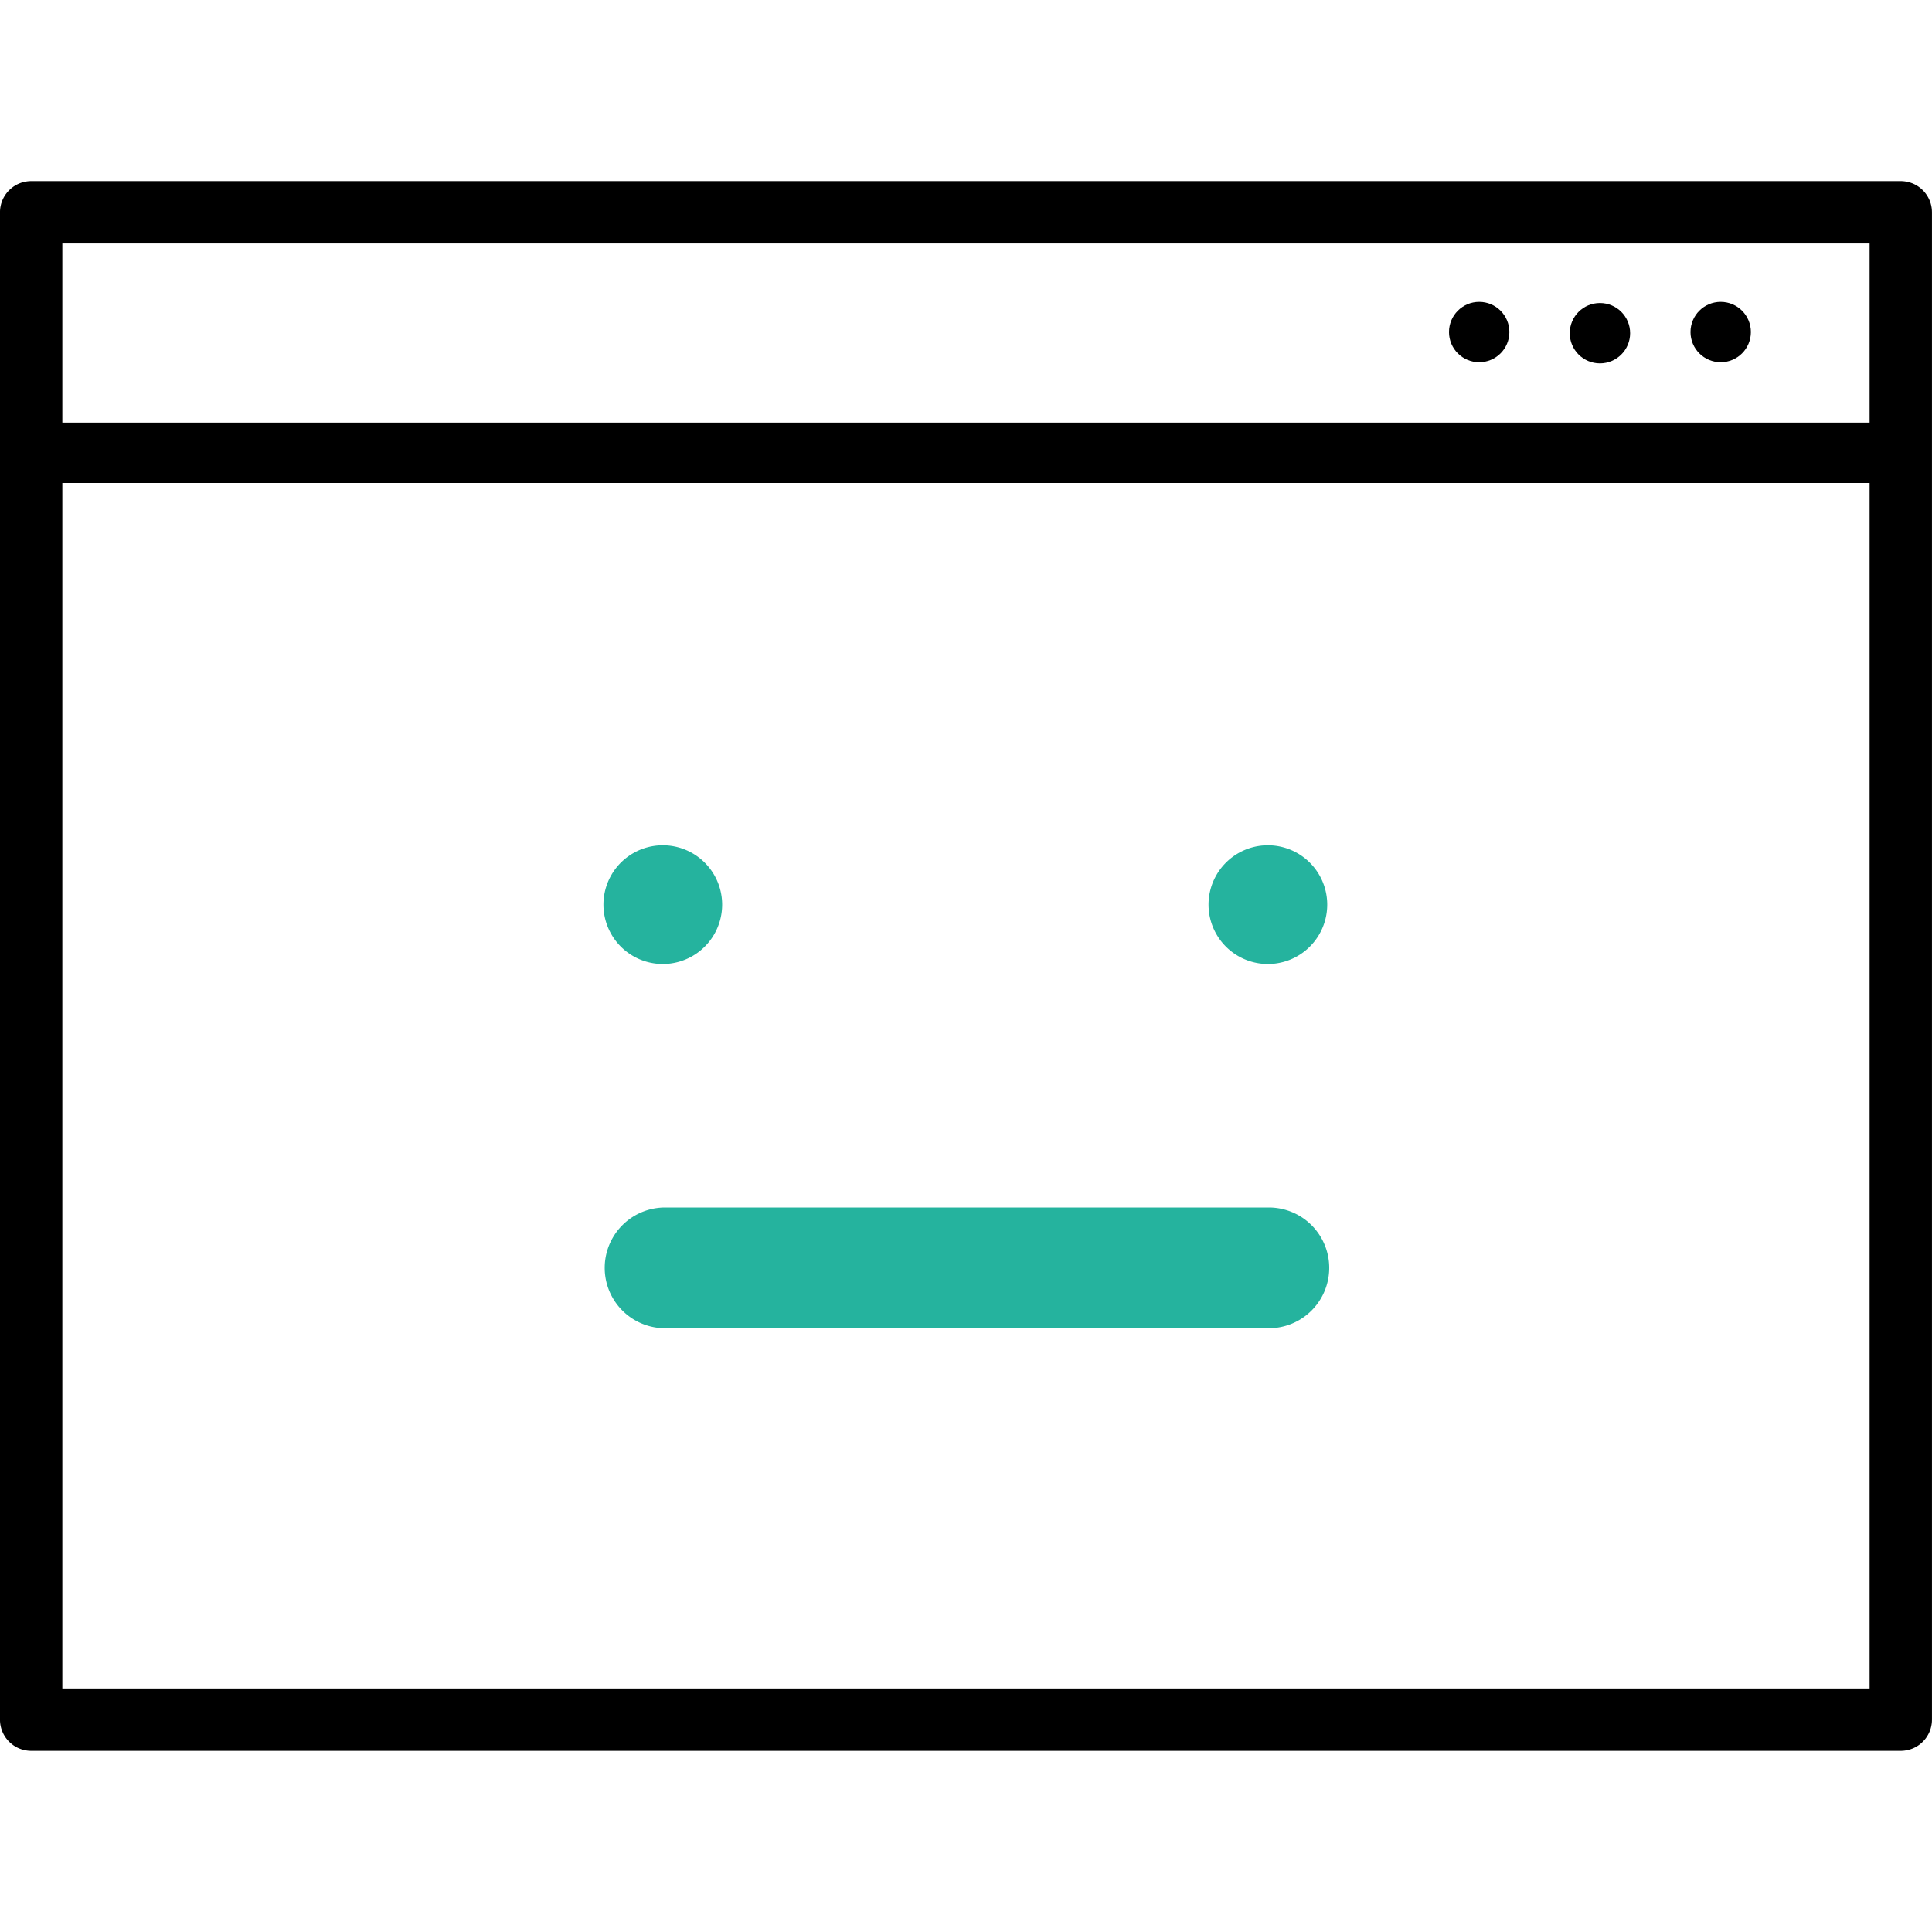
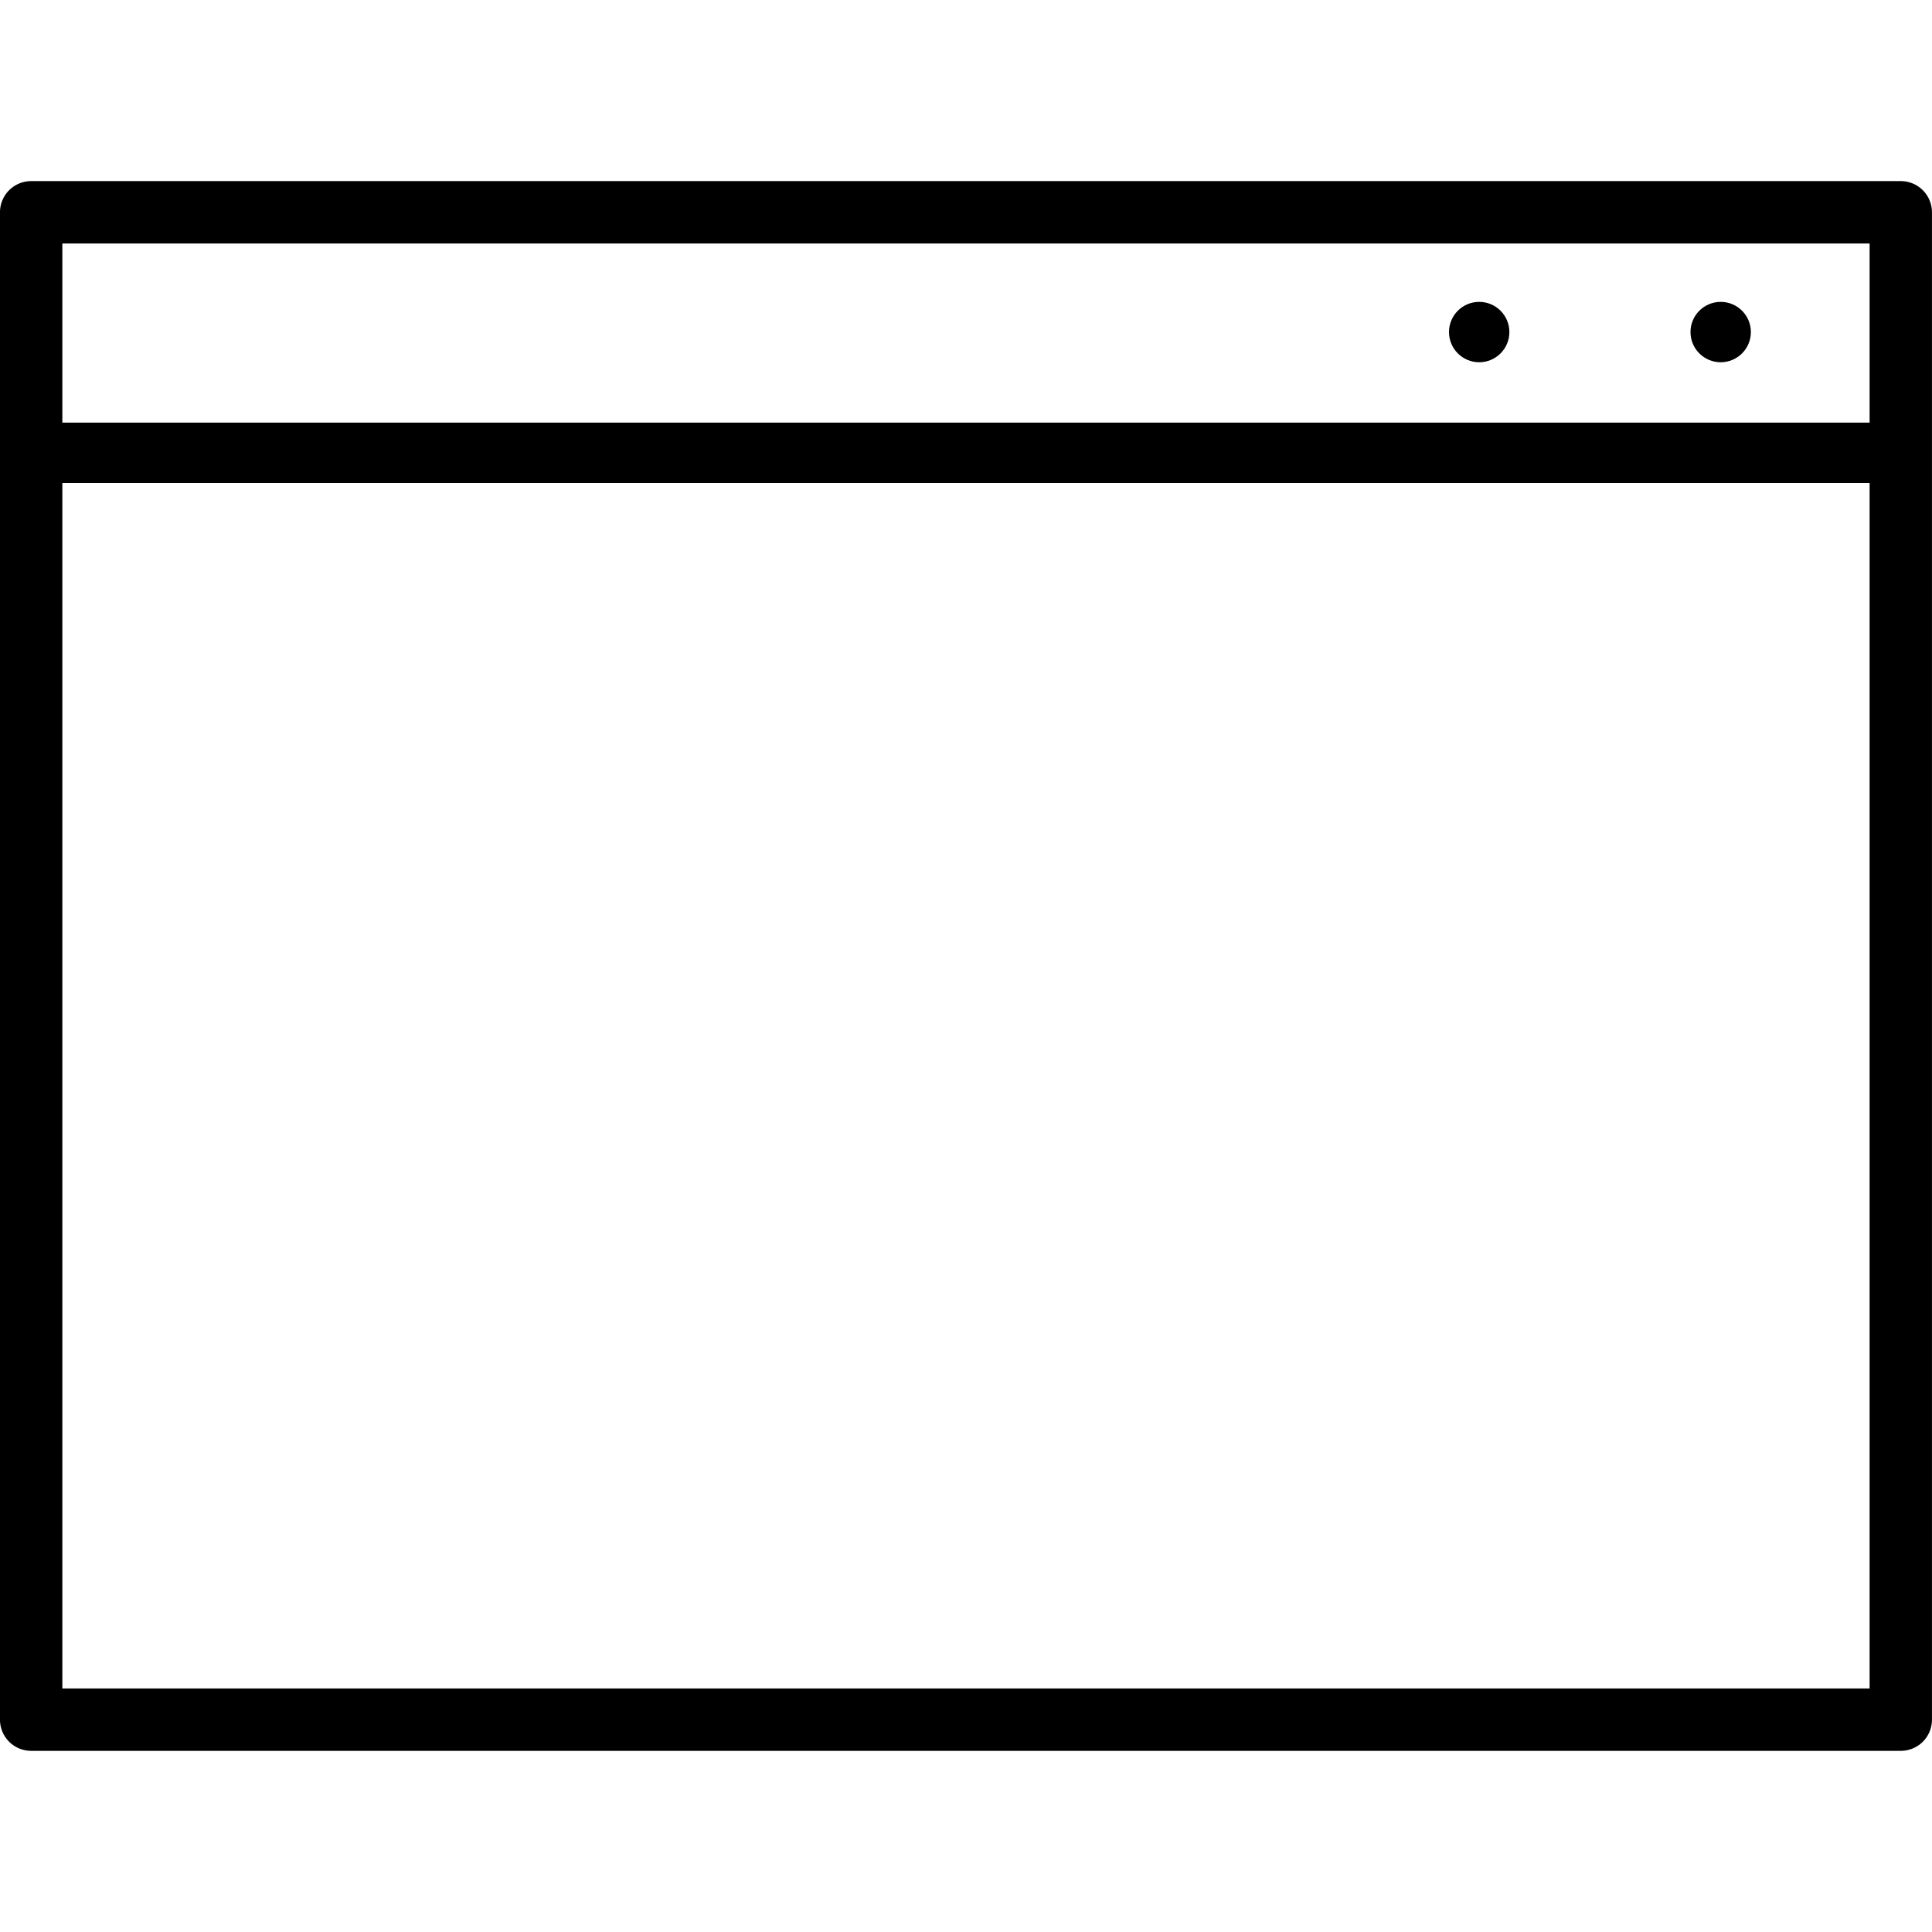
<svg xmlns="http://www.w3.org/2000/svg" width="32" height="32" id="browser">
  <g transform="translate(-368.5 -71.5)">
    <path fill="none" stroke="#000" stroke-linecap="round" stroke-linejoin="round" stroke-width="1.033" d="M369.016 75.016h30.967v24.967h-30.967z" />
    <path fill="none" stroke="#000" d="M369.5 79h30.78" />
    <circle cx="397" cy="77" r=".5" />
-     <circle cx="395" cy="77.019" r=".5" />
    <circle cx="393" cy="77" r=".5" />
-     <path fill="#25b39e" d="M380.461 86.484a.983.983 0 1 1-1.966 0 .983.983 0 0 1 1.966 0zm10.022 0a.983.983 0 1 1-1.966 0 .983.983 0 0 1 1.966 0zM379.516 91.5h10a1 1 0 1 1 0 2h-10a1 1 0 1 1 0-2z" />
  </g>
</svg>